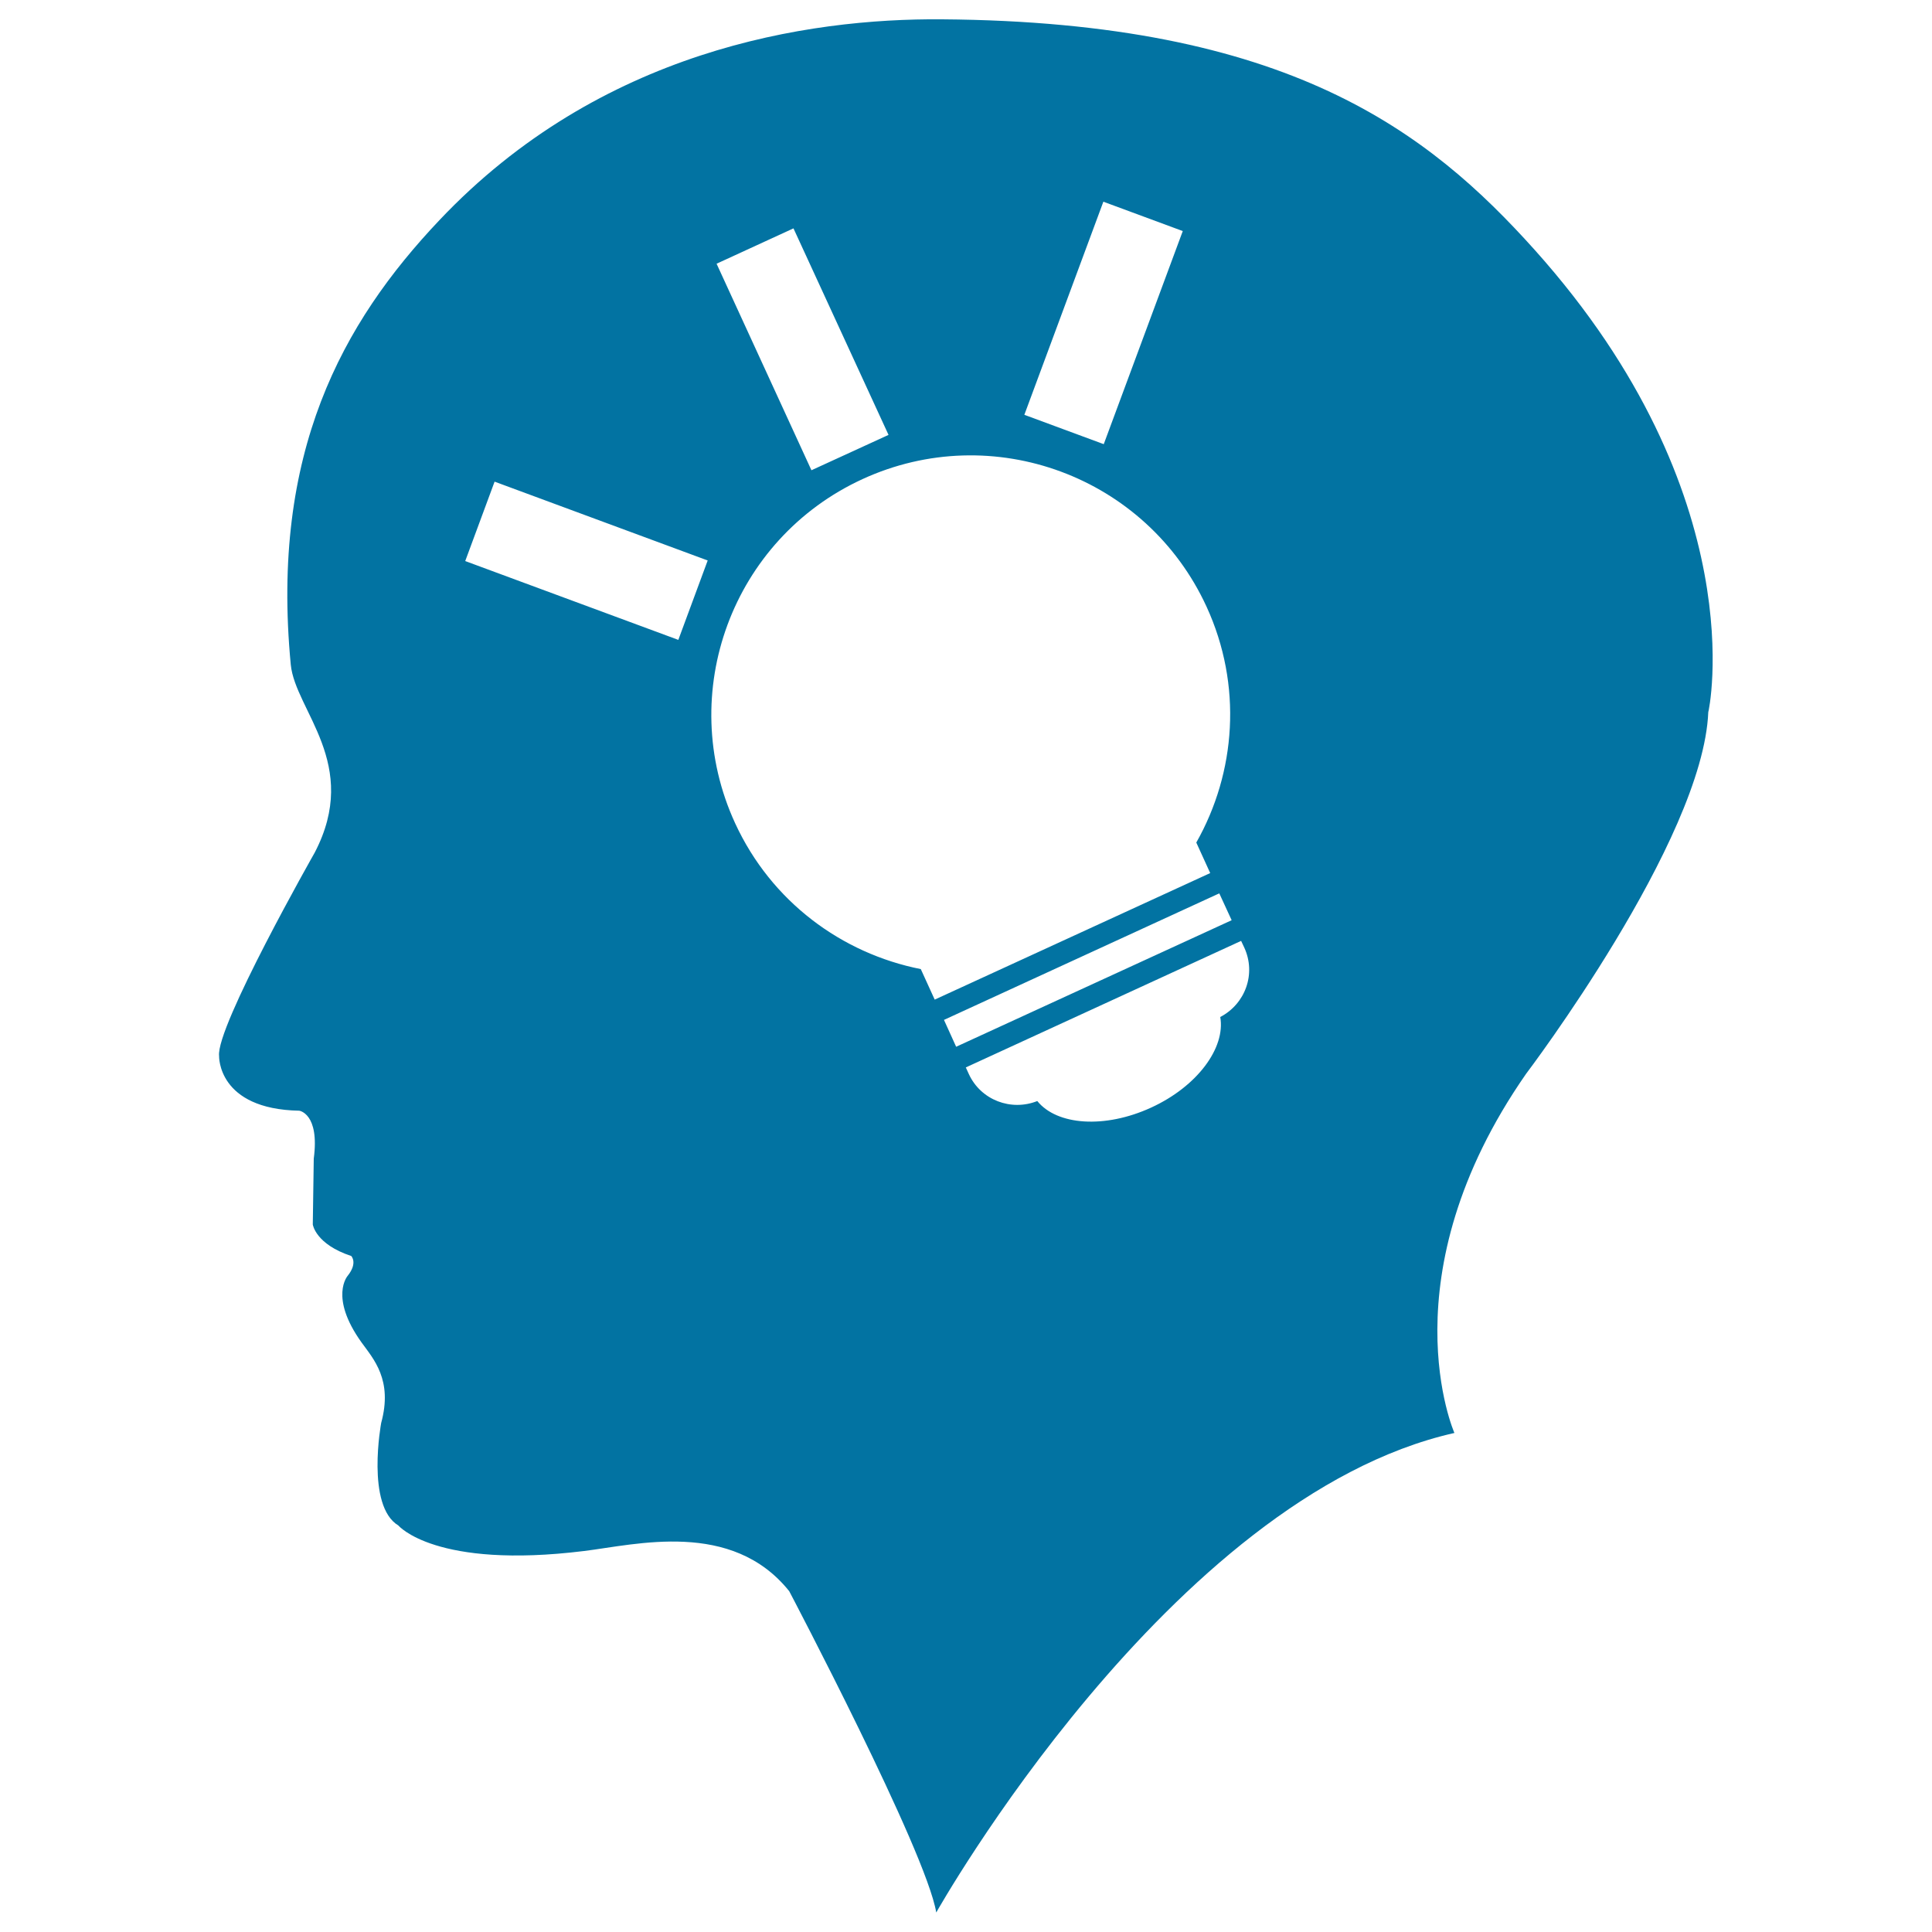
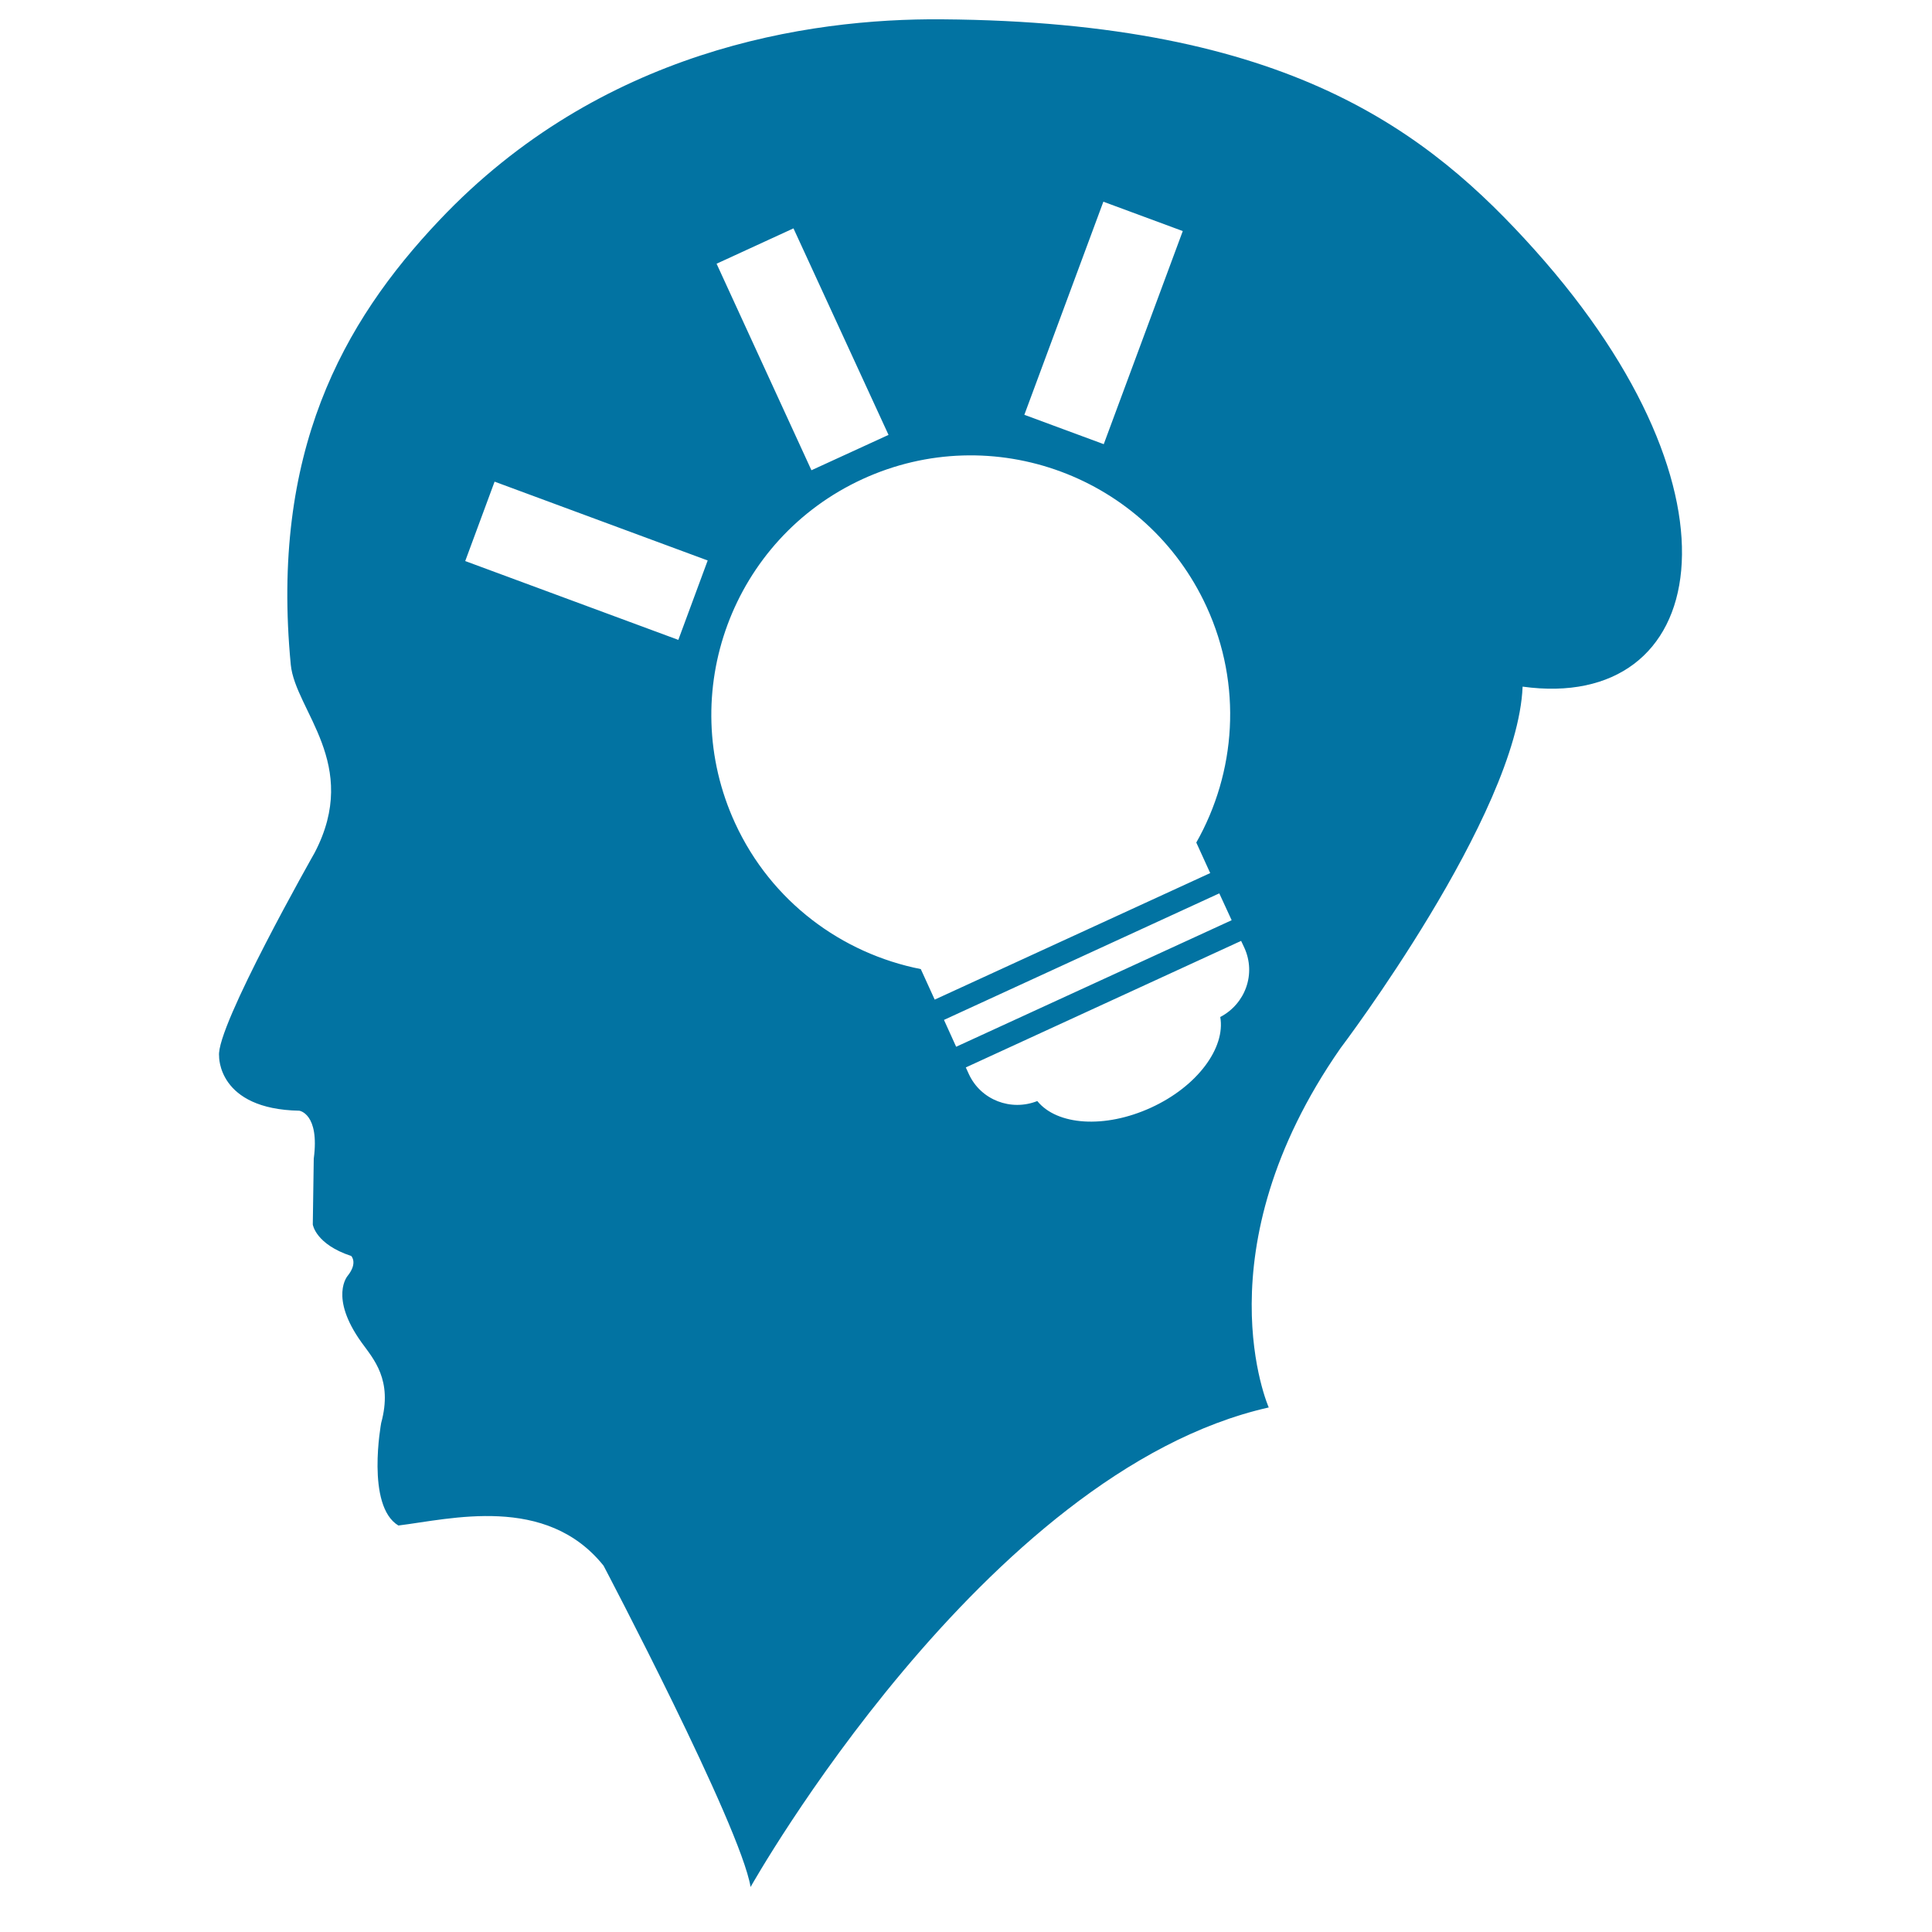
<svg xmlns="http://www.w3.org/2000/svg" viewBox="0 0 1000 1000" style="fill:#0273a2">
  <title>Bald Head Side View With A Lightbulb Inside SVG icon</title>
  <g>
-     <path d="M794.4,129.4C739.4,68.1,666.9,11.3,487.6,10c-70-0.6-177,16-260.2,104c-50.3,53.1-87.4,120.3-76.9,230c2.3,23.8,36.3,51.4,12.4,97.3c0,0-51.3,90.3-49.5,105.3c0,0-0.9,27.5,41.5,28.3c0,0,10.6,1.4,7.5,24.8l-0.5,34.1c0,0,1.4,10.2,19.9,16.3c0,0,3.5,3.5-1.8,10.2c0,0-9.8,10.9,7.1,34.5c6.2,8.6,16.3,19.4,10.2,41.7c0,0-8,42.9,8.9,53.1c0,0,19.1,22.7,96.1,13.2c26.9-3.3,76.5-16.3,106.2,20.8c0,0,70.8,134.5,76.1,166.3c0,0,120.8-215,268.2-248.2c0,0-35.9-81,37.1-185.9c0,0,91.6-120.8,94.3-187.2C884.4,368.7,908.6,256.9,794.4,129.4z M571.1,104.4l41.1,15.2l-40.9,110.3l-41.1-15.2L571.1,104.4z M410.7,118.2l49.2,106.9L420,243.4l-49.1-106.9L410.7,118.2z M351.1,331.2l-110.3-40.8l15.2-41.1l110.3,40.8L351.1,331.2z M483.8,517.4l-7.2-15.8c-40.9-8.1-77.4-34.9-96.1-75.5c-31-67.4-1.5-147.1,65.9-178.1c67.4-31,147.1-1.4,178.1,66c18.7,40.7,15.2,85.9-5.3,122.1l7.2,15.8L483.8,517.4z M488.6,527.9l142.5-65.5l6.4,13.9l-142.6,65.5L488.6,527.9z M631.6,526.4c2.8,15.9-11.8,35.9-35.8,46.9c-24,11-48.7,9.2-58.9-3.4c-13.6,5.4-29.2-0.5-35.4-13.9l-1.6-3.5l142.5-65.5l1.6,3.4C650.3,504,644.6,519.6,631.6,526.4z" />
+     <path d="M794.4,129.4C739.4,68.1,666.9,11.3,487.6,10c-70-0.6-177,16-260.2,104c-50.3,53.1-87.4,120.3-76.9,230c2.3,23.8,36.3,51.4,12.4,97.3c0,0-51.3,90.3-49.5,105.3c0,0-0.9,27.5,41.5,28.3c0,0,10.6,1.4,7.5,24.8l-0.5,34.1c0,0,1.4,10.2,19.9,16.3c0,0,3.5,3.5-1.8,10.2c0,0-9.8,10.9,7.1,34.5c6.2,8.6,16.3,19.4,10.2,41.7c0,0-8,42.9,8.9,53.1c26.9-3.3,76.5-16.3,106.2,20.8c0,0,70.8,134.5,76.1,166.3c0,0,120.8-215,268.2-248.2c0,0-35.9-81,37.1-185.9c0,0,91.6-120.8,94.3-187.2C884.4,368.7,908.6,256.9,794.4,129.4z M571.1,104.4l41.1,15.2l-40.9,110.3l-41.1-15.2L571.1,104.4z M410.7,118.2l49.2,106.9L420,243.4l-49.1-106.9L410.7,118.2z M351.1,331.2l-110.3-40.8l15.2-41.1l110.3,40.8L351.1,331.2z M483.8,517.4l-7.2-15.8c-40.9-8.1-77.4-34.9-96.1-75.5c-31-67.4-1.5-147.1,65.9-178.1c67.4-31,147.1-1.4,178.1,66c18.7,40.7,15.2,85.9-5.3,122.1l7.2,15.8L483.8,517.4z M488.6,527.9l142.5-65.5l6.4,13.9l-142.6,65.5L488.6,527.9z M631.6,526.4c2.8,15.9-11.8,35.9-35.8,46.9c-24,11-48.7,9.2-58.9-3.4c-13.6,5.4-29.2-0.5-35.4-13.9l-1.6-3.5l142.5-65.5l1.6,3.4C650.3,504,644.6,519.6,631.6,526.4z" />
  </g>
</svg>